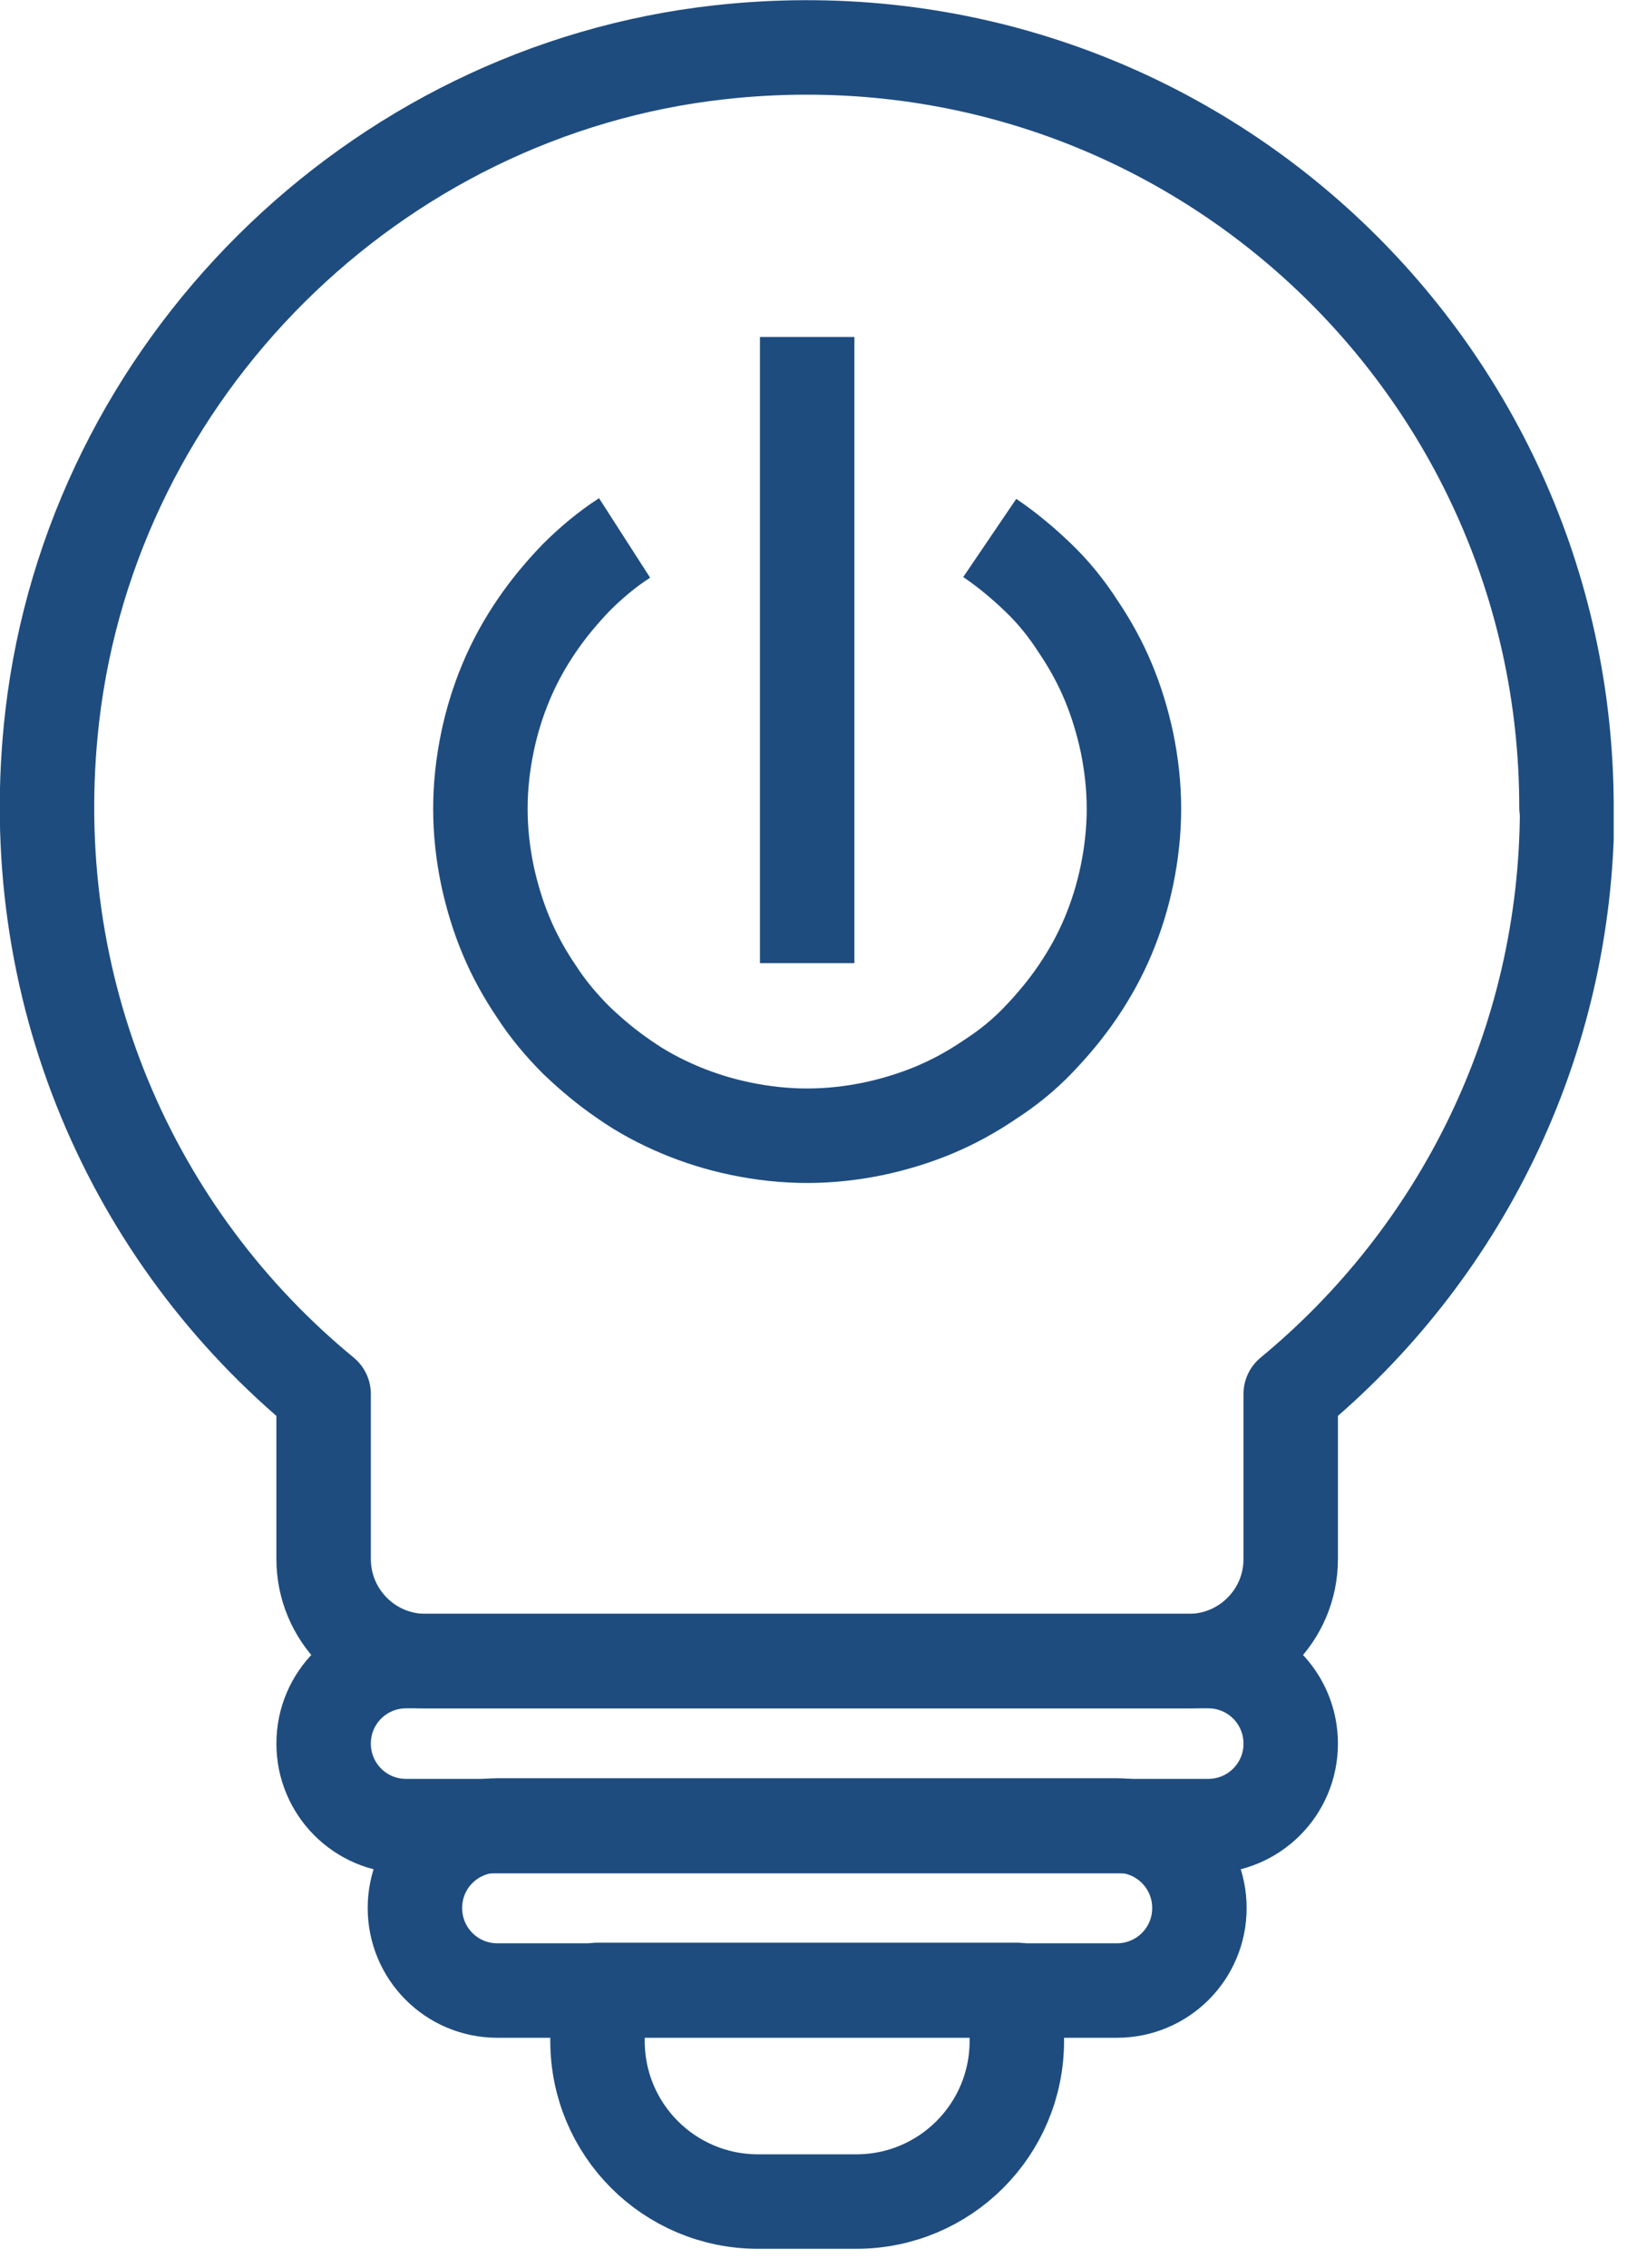
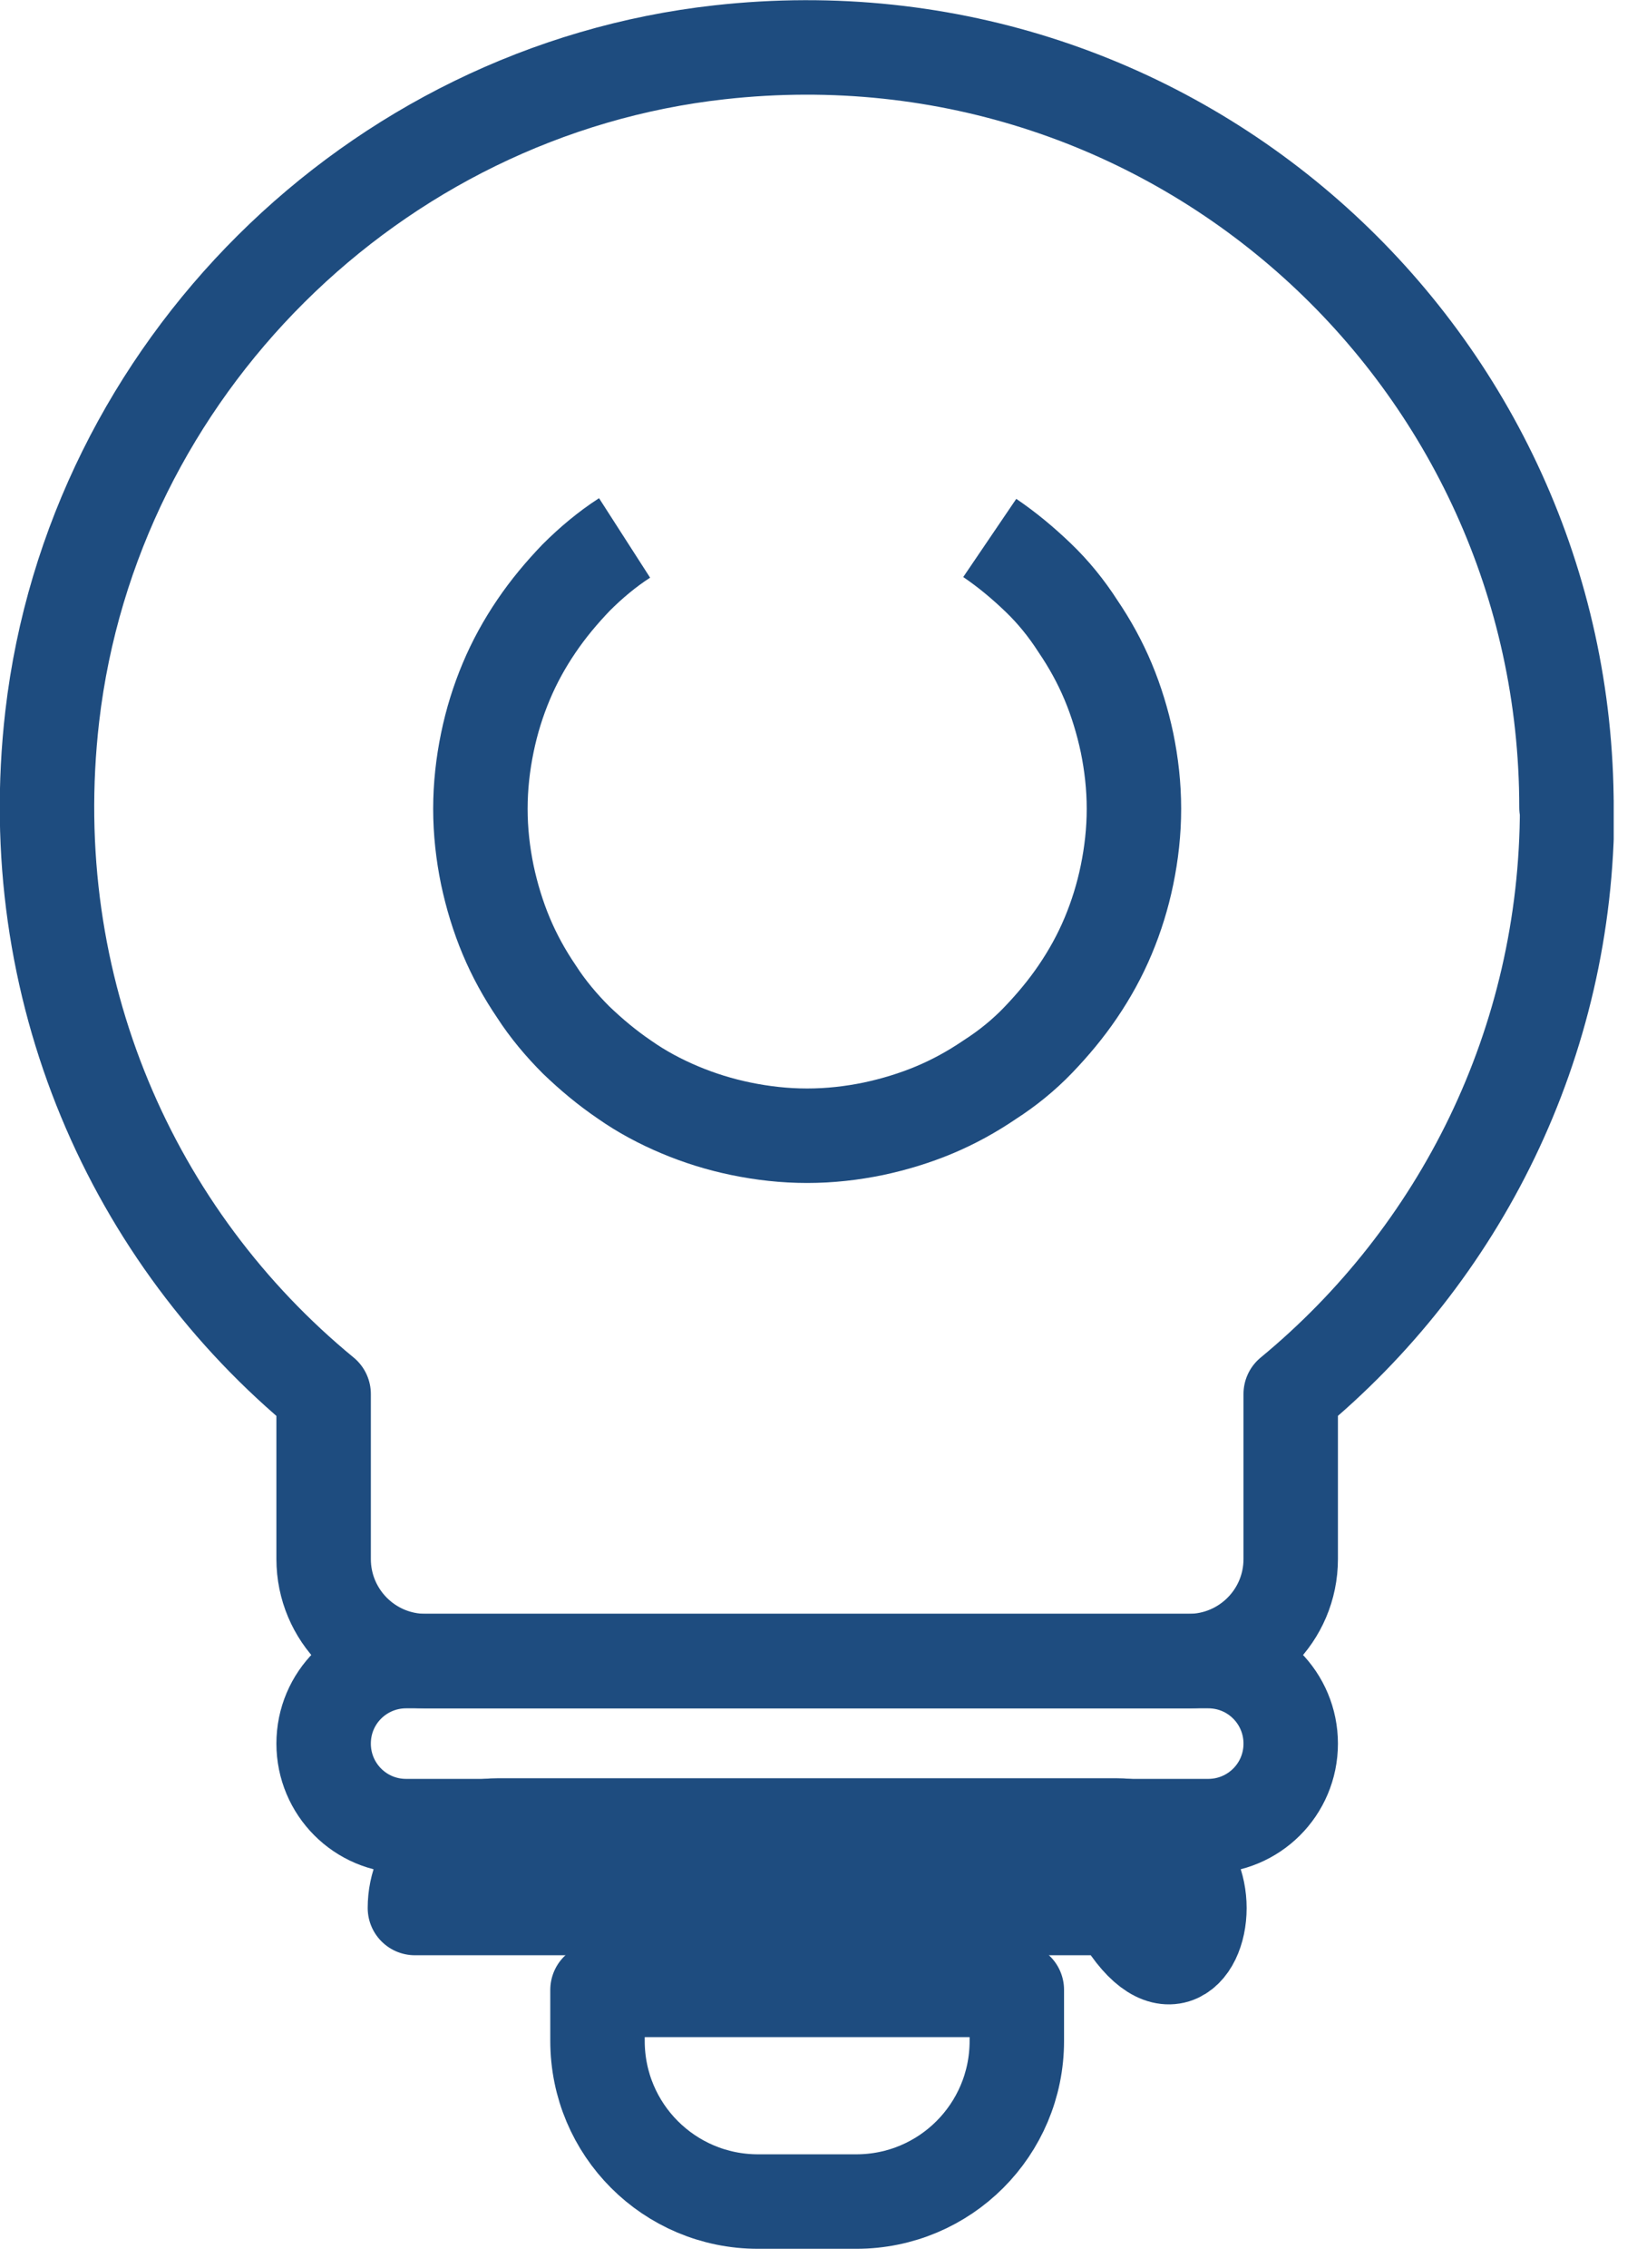
<svg xmlns="http://www.w3.org/2000/svg" width="26" height="36" viewBox="0 0 26 36" fill="none">
  <g clip-path="url(#clip0_8128_380)">
    <path d="M24.88 12.82C24.88 5.7 18.72 0.02 11.43 0.83C5.93 1.44 1.47 5.87 0.83 11.37C0.33 15.7 2.11 19.64 5.14 22.13V24.75C5.14 25.64 5.86 26.37 6.76 26.37H18.88C19.77 26.37 20.5 25.65 20.5 24.75V22.13C23.18 19.92 24.89 16.57 24.89 12.82H24.88Z" stroke="#1E4C7F" stroke-width="1.5" stroke-linejoin="round" />
    <path d="M5.14 27.68C5.14 28.4 5.72 28.99 6.45 28.99H19.19C19.91 28.99 20.5 28.41 20.5 27.68C20.5 26.96 19.92 26.37 19.19 26.37H6.45C5.73 26.37 5.14 26.95 5.14 27.68Z" stroke="#1E4C7F" stroke-width="1.5" stroke-linejoin="round" />
-     <path d="M6.59 30.29C6.59 31.01 7.17 31.6 7.9 31.6H17.74C18.46 31.6 19.05 31.02 19.05 30.29C19.05 29.57 18.47 28.98 17.74 28.98H7.9C7.18 28.98 6.59 29.56 6.59 30.29Z" stroke="#1E4C7F" stroke-width="1.5" stroke-linejoin="round" />
+     <path d="M6.59 30.29H17.74C18.46 31.6 19.05 31.02 19.05 30.29C19.05 29.57 18.47 28.98 17.74 28.98H7.9C7.18 28.98 6.59 29.56 6.59 30.29Z" stroke="#1E4C7F" stroke-width="1.5" stroke-linejoin="round" />
    <path d="M9.49 31.59V32.4C9.49 33.81 10.63 34.95 12.04 34.95H13.6C15.01 34.95 16.15 33.81 16.15 32.4V31.59H9.49Z" stroke="#1E4C7F" stroke-width="1.5" stroke-linejoin="round" />
    <path d="M15.72 8.54C16 8.73 16.25 8.94 16.49 9.17C16.73 9.4 16.94 9.66 17.12 9.94C17.31 10.22 17.47 10.51 17.6 10.82C17.73 11.13 17.83 11.46 17.9 11.79C17.97 12.13 18.01 12.48 18.01 12.84C18.01 13.2 17.97 13.55 17.9 13.89C17.83 14.23 17.73 14.55 17.6 14.86C17.47 15.17 17.31 15.46 17.12 15.74C16.93 16.02 16.72 16.27 16.49 16.51C16.26 16.75 16 16.96 15.72 17.14C15.44 17.33 15.15 17.49 14.84 17.62C14.53 17.75 14.2 17.85 13.87 17.92C13.53 17.99 13.18 18.03 12.82 18.03C12.46 18.03 12.11 17.99 11.77 17.92C11.43 17.85 11.11 17.75 10.8 17.62C10.49 17.49 10.19 17.33 9.92 17.14C9.64 16.95 9.39 16.74 9.15 16.51C8.92 16.28 8.7 16.02 8.52 15.74C8.33 15.46 8.17 15.17 8.04 14.86C7.91 14.55 7.81 14.22 7.74 13.89C7.67 13.55 7.63 13.2 7.63 12.84C7.63 12.48 7.67 12.13 7.74 11.79C7.81 11.45 7.91 11.13 8.04 10.82C8.17 10.51 8.33 10.22 8.52 9.94C8.71 9.66 8.92 9.41 9.15 9.17C9.38 8.94 9.64 8.72 9.92 8.54" stroke="#1E4C7F" stroke-width="1.5" stroke-linejoin="round" />
-     <path d="M12.82 15.29V5.35" stroke="#1E4C7F" stroke-width="1.5" stroke-linejoin="round" />
  </g>
  <defs>
    <clipPath id="clip0_8128_380">
      <rect width="25.63" height="35.7" fill="white" />
    </clipPath>
  </defs>
</svg>